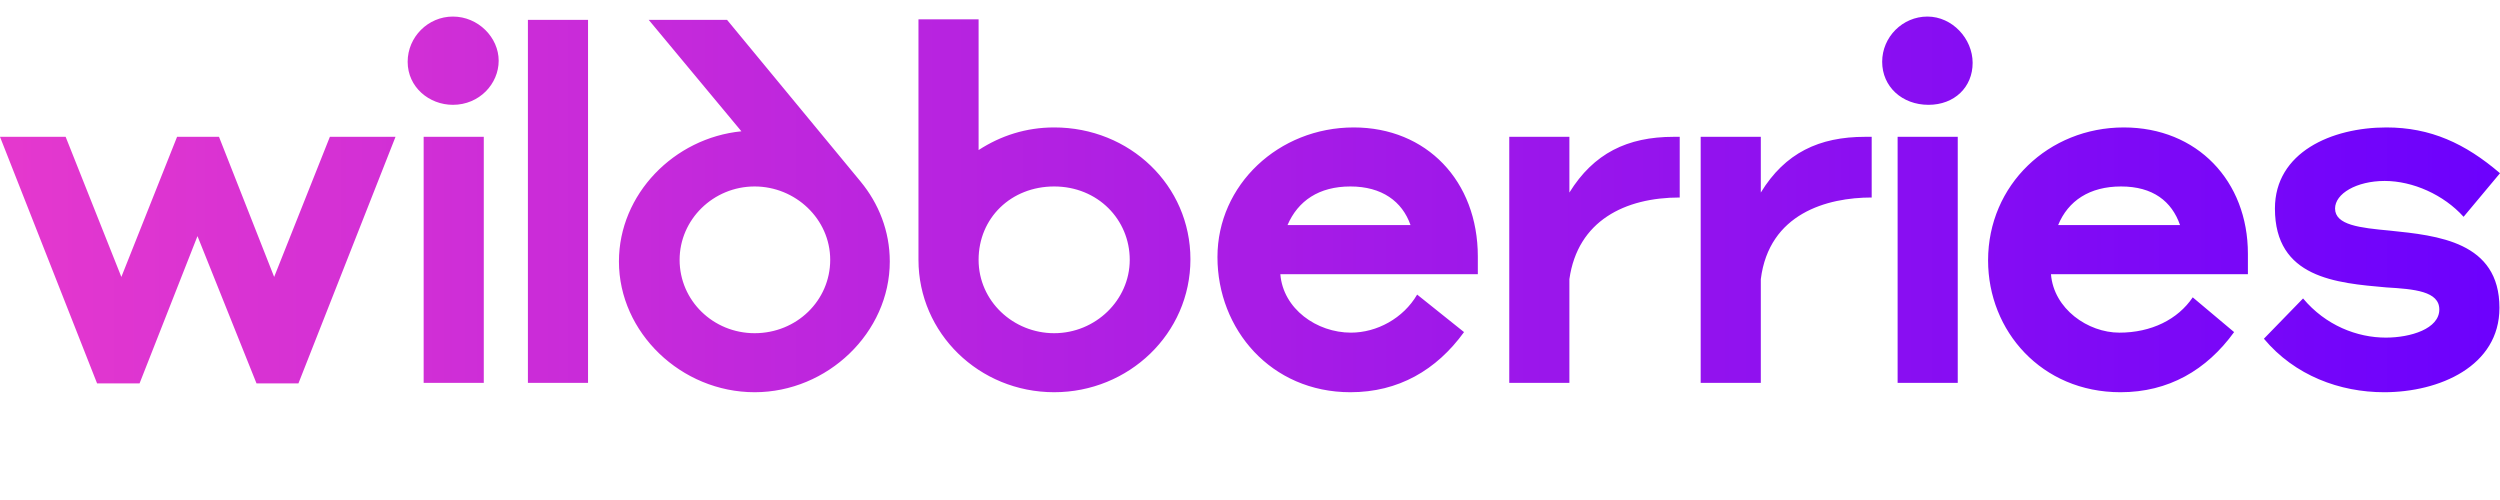
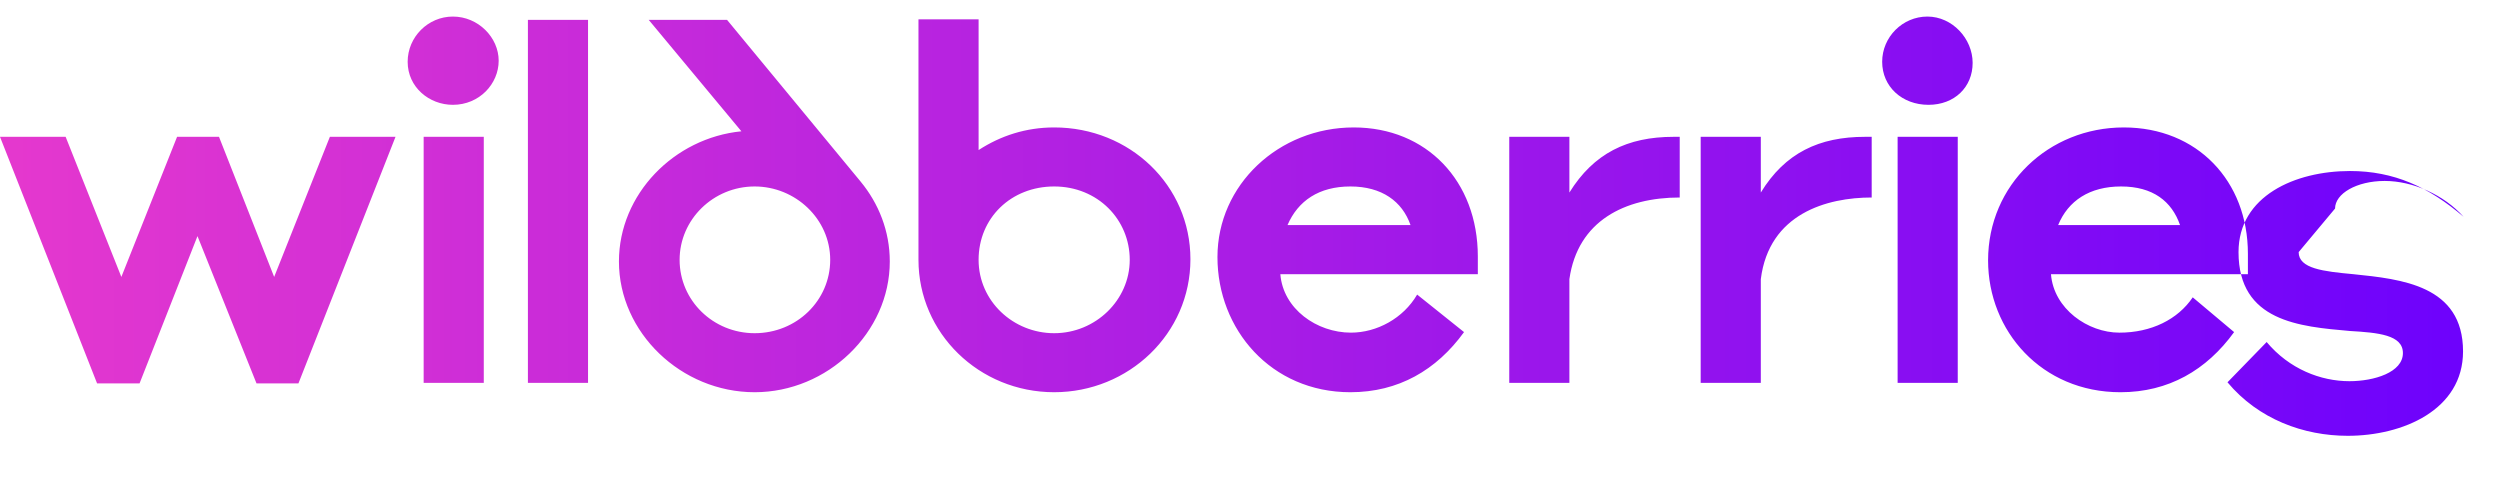
<svg xmlns="http://www.w3.org/2000/svg" xml:space="preserve" width="45.323mm" height="9.071mm" version="1.1" style="shape-rendering:geometricPrecision; text-rendering:geometricPrecision; image-rendering:optimizeQuality; fill-rule:evenodd; clip-rule:evenodd" viewBox="0 0 4532 907">
  <defs>
    <style type="text/css"> .fil0 {fill:url(#id0)} </style>
    <linearGradient id="id0" gradientUnits="userSpaceOnUse" x1="-0" y1="370.85" x2="4532.3" y2="370.85">
      <stop offset="0" style="stop-opacity:1; stop-color:#E538CE" />
      <stop offset="1" style="stop-opacity:1; stop-color:#6C01FD" />
    </linearGradient>
  </defs>
  <g id="Слой_x0020_1">
-     <path class="fil0" d="M1911 231c-51,0 -97,15 -137,41l0 -237 -109 0 0 436c0,133 110,240 246,240 135,0 247,-106 247,-241 0,-134 -110,-239 -247,-239zm-567 7c-122,12 -222,114 -222,236 0,129 113,237 246,237 132,0 245,-108 245,-237 0,-55 -20,-105 -53,-145l-242 -293 -142 0 168 202zm-847 264l-100 -254 -76 0 -101 254 -101 -254 -119 0 176 447 77 0 105 -267 107 267 76 0 176 -447 -119 0 -101 254zm1957 -271c-136,0 -247,104 -247,235 0,131 97,245 241,245 87,0 156,-40 206,-109l-85 -68c-25,43 -73,69 -120,69 -62,0 -123,-43 -128,-106l358 0 0 -32c0,-137 -93,-234 -225,-234zm1396 0c-136,0 -246,104 -246,241 0,128 97,239 240,239 87,0 156,-40 206,-109l-75 -63c-27,40 -75,64 -133,64 -57,0 -119,-43 -124,-106l357 0 0 -37c0,-132 -92,-229 -225,-229zm383 147c0,-27 39,-50 90,-50 51,0 107,25 143,65l66 -79c-63,-54 -126,-83 -206,-83 -99,0 -202,45 -202,147 0,126 111,135 202,143 51,3 96,7 96,40 0,35 -52,51 -97,51 -52,0 -109,-22 -150,-71l-71 73c56,67 138,97 218,97 100,0 209,-47 209,-153 0,-120 -112,-131 -199,-140 -54,-5 -99,-10 -99,-40zm-1388 -29l0 -101 -109 0 0 446 109 0 0 -188c15,-106 101,-148 200,-148l0 -110 -11 0c-84,0 -145,30 -189,101zm347 0l0 -101 -109 0 0 446 109 0 0 -188c15,-119 120,-148 201,-148l0 -110 -12 0c-83,0 -145,29 -189,101zm-2235 345l109 0 0 -658 -109 0 0 658zm411 -90c-75,0 -136,-59 -136,-133 0,-73 61,-133 136,-133 74,0 137,59 137,133 0,74 -61,133 -137,133zm543 0c-74,0 -137,-58 -137,-133 0,-76 59,-133 137,-133 79,0 137,60 137,133 0,73 -62,133 -137,133zm-1143 90l109 0 0 -446 -109 0 0 446zm2672 0l109 0 0 -446 -109 0 0 446zm-2619 -664c-45,0 -82,37 -82,82 0,46 39,78 82,78 48,0 83,-38 83,-80 0,-42 -37,-80 -83,-80zm2673 0c-45,0 -82,37 -82,82 0,45 36,78 84,78 47,0 80,-32 80,-76 0,-44 -37,-84 -82,-84zm237 378c18,-44 57,-70 114,-70 58,0 92,27 107,70l-221 0zm-1397 0c19,-44 57,-70 114,-70 57,0 94,27 109,70l-223 0z" />
+     <path class="fil0" d="M1911 231c-51,0 -97,15 -137,41l0 -237 -109 0 0 436c0,133 110,240 246,240 135,0 247,-106 247,-241 0,-134 -110,-239 -247,-239zm-567 7c-122,12 -222,114 -222,236 0,129 113,237 246,237 132,0 245,-108 245,-237 0,-55 -20,-105 -53,-145l-242 -293 -142 0 168 202zm-847 264l-100 -254 -76 0 -101 254 -101 -254 -119 0 176 447 77 0 105 -267 107 267 76 0 176 -447 -119 0 -101 254zm1957 -271c-136,0 -247,104 -247,235 0,131 97,245 241,245 87,0 156,-40 206,-109l-85 -68c-25,43 -73,69 -120,69 -62,0 -123,-43 -128,-106l358 0 0 -32c0,-137 -93,-234 -225,-234zm1396 0c-136,0 -246,104 -246,241 0,128 97,239 240,239 87,0 156,-40 206,-109l-75 -63c-27,40 -75,64 -133,64 -57,0 -119,-43 -124,-106l357 0 0 -37c0,-132 -92,-229 -225,-229zm383 147c0,-27 39,-50 90,-50 51,0 107,25 143,65c-63,-54 -126,-83 -206,-83 -99,0 -202,45 -202,147 0,126 111,135 202,143 51,3 96,7 96,40 0,35 -52,51 -97,51 -52,0 -109,-22 -150,-71l-71 73c56,67 138,97 218,97 100,0 209,-47 209,-153 0,-120 -112,-131 -199,-140 -54,-5 -99,-10 -99,-40zm-1388 -29l0 -101 -109 0 0 446 109 0 0 -188c15,-106 101,-148 200,-148l0 -110 -11 0c-84,0 -145,30 -189,101zm347 0l0 -101 -109 0 0 446 109 0 0 -188c15,-119 120,-148 201,-148l0 -110 -12 0c-83,0 -145,29 -189,101zm-2235 345l109 0 0 -658 -109 0 0 658zm411 -90c-75,0 -136,-59 -136,-133 0,-73 61,-133 136,-133 74,0 137,59 137,133 0,74 -61,133 -137,133zm543 0c-74,0 -137,-58 -137,-133 0,-76 59,-133 137,-133 79,0 137,60 137,133 0,73 -62,133 -137,133zm-1143 90l109 0 0 -446 -109 0 0 446zm2672 0l109 0 0 -446 -109 0 0 446zm-2619 -664c-45,0 -82,37 -82,82 0,46 39,78 82,78 48,0 83,-38 83,-80 0,-42 -37,-80 -83,-80zm2673 0c-45,0 -82,37 -82,82 0,45 36,78 84,78 47,0 80,-32 80,-76 0,-44 -37,-84 -82,-84zm237 378c18,-44 57,-70 114,-70 58,0 92,27 107,70l-221 0zm-1397 0c19,-44 57,-70 114,-70 57,0 94,27 109,70l-223 0z" />
  </g>
</svg>